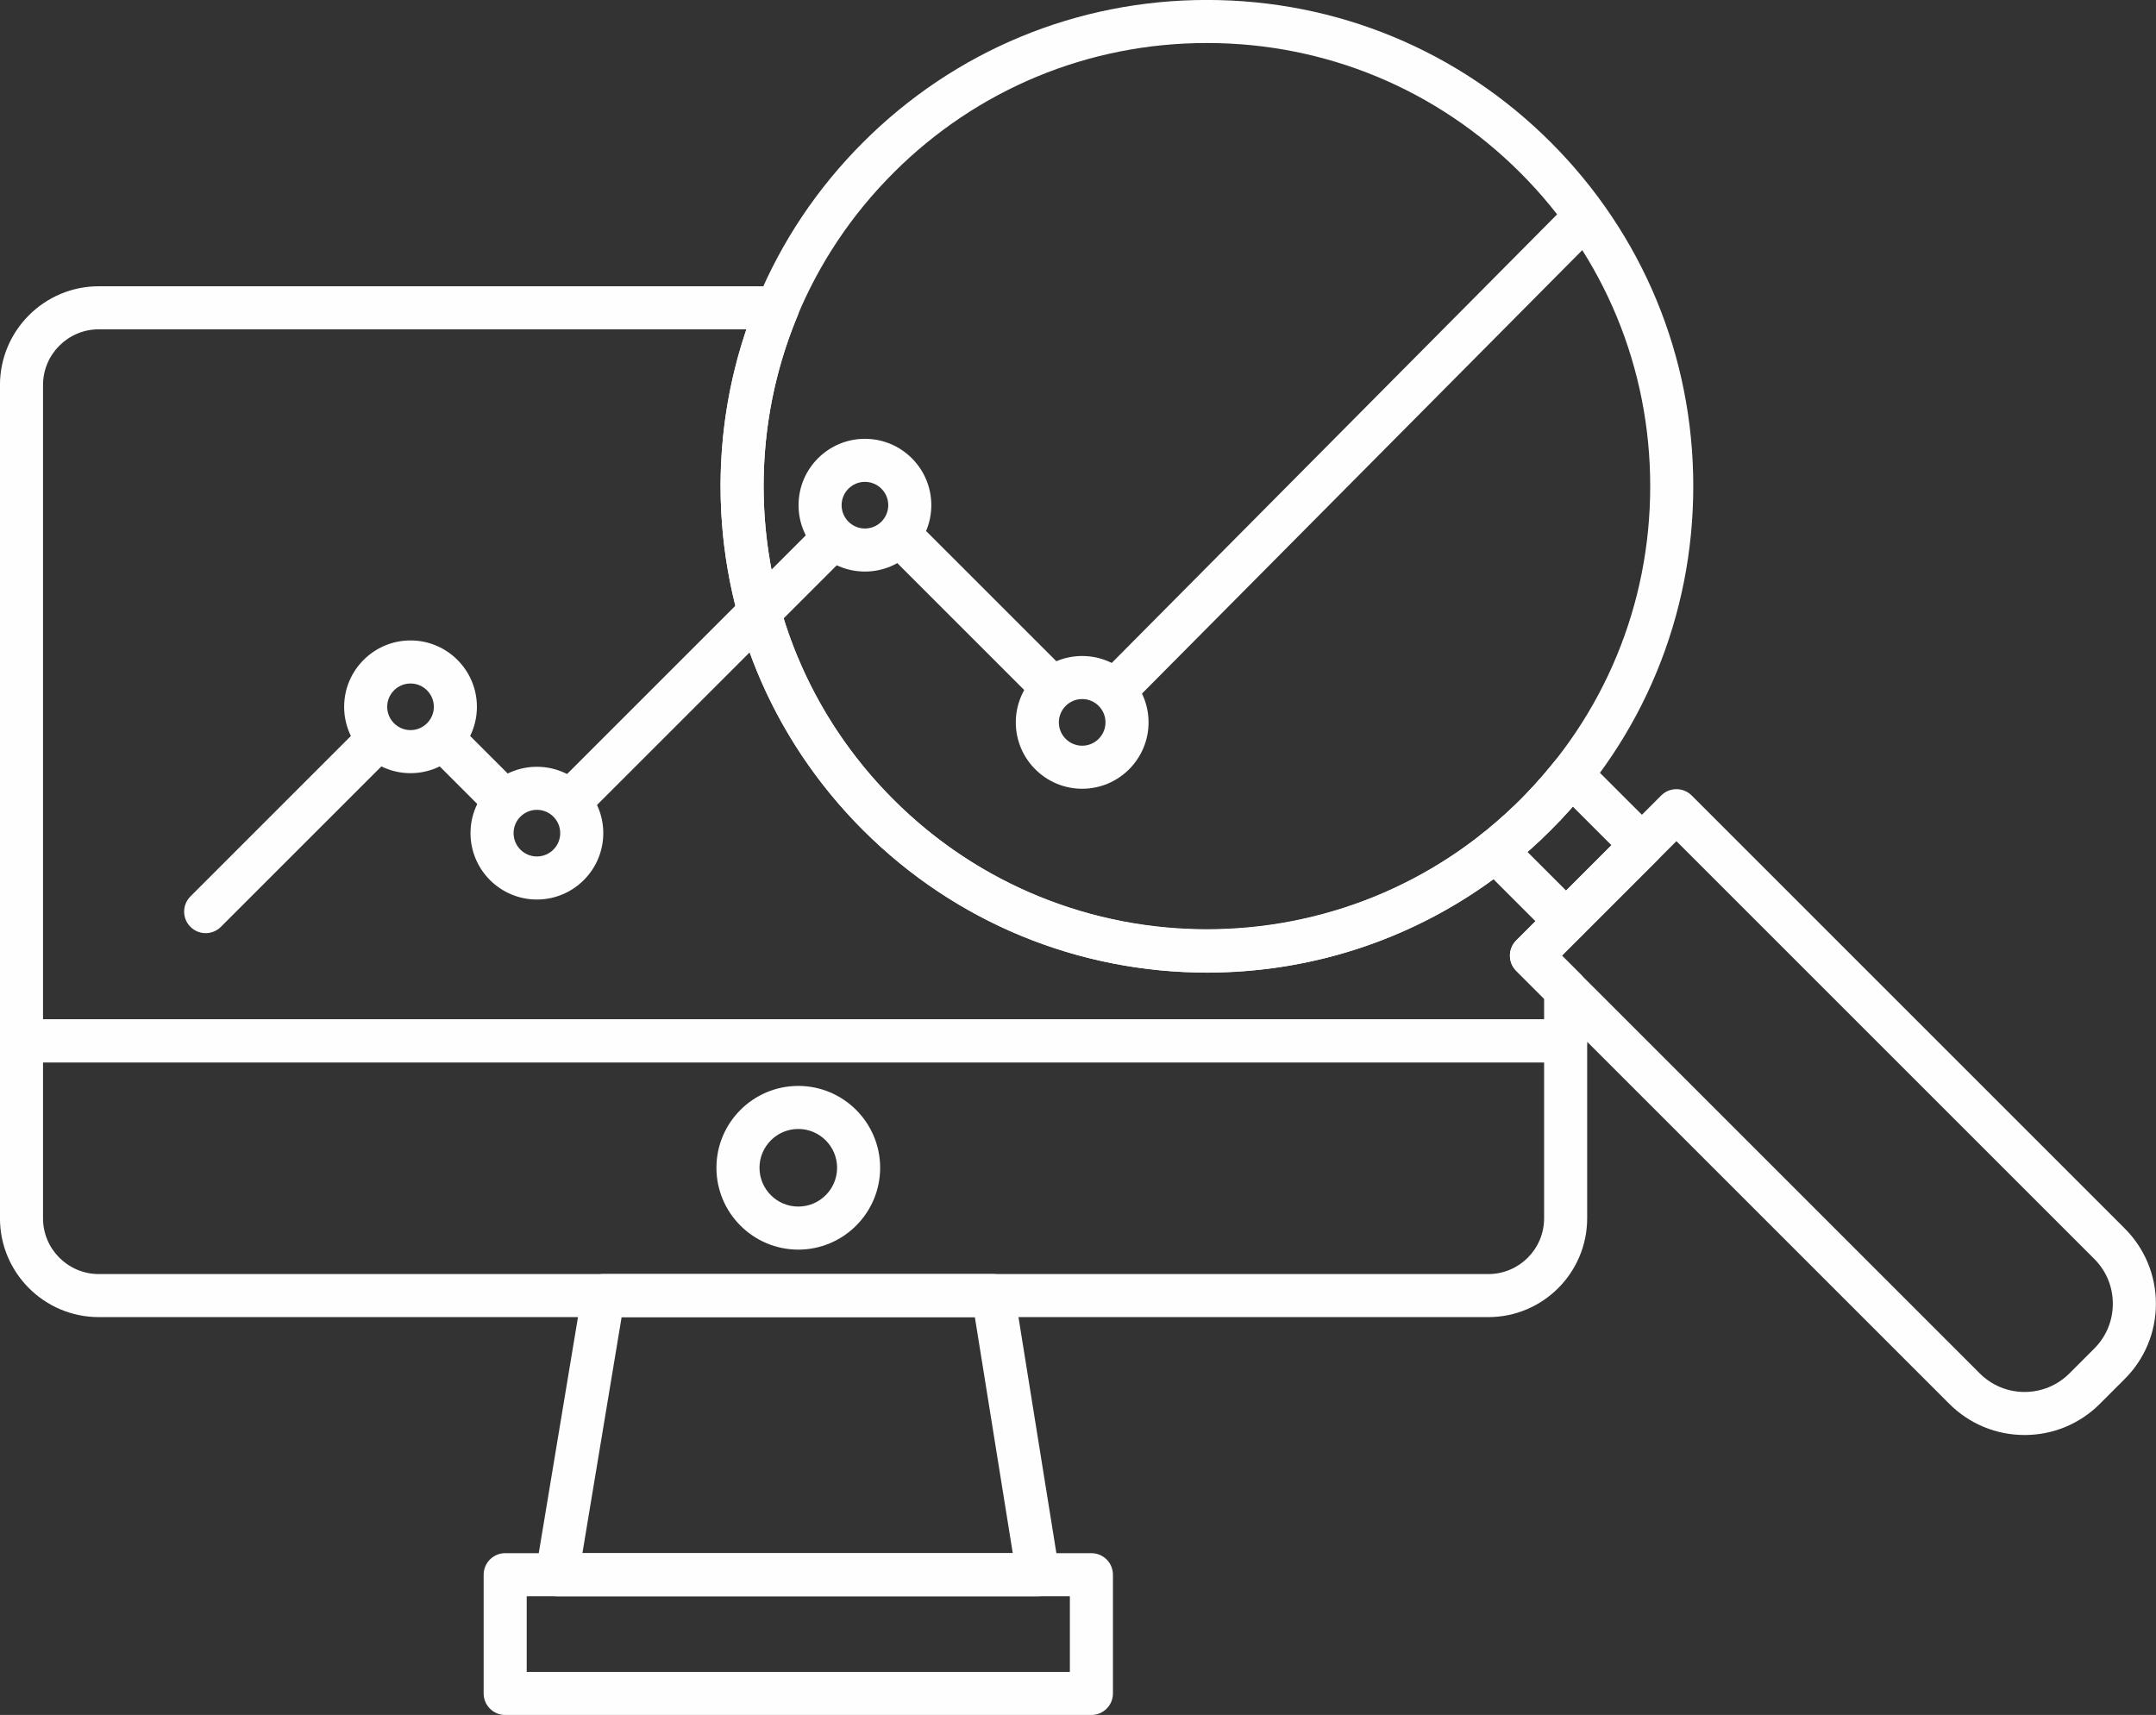
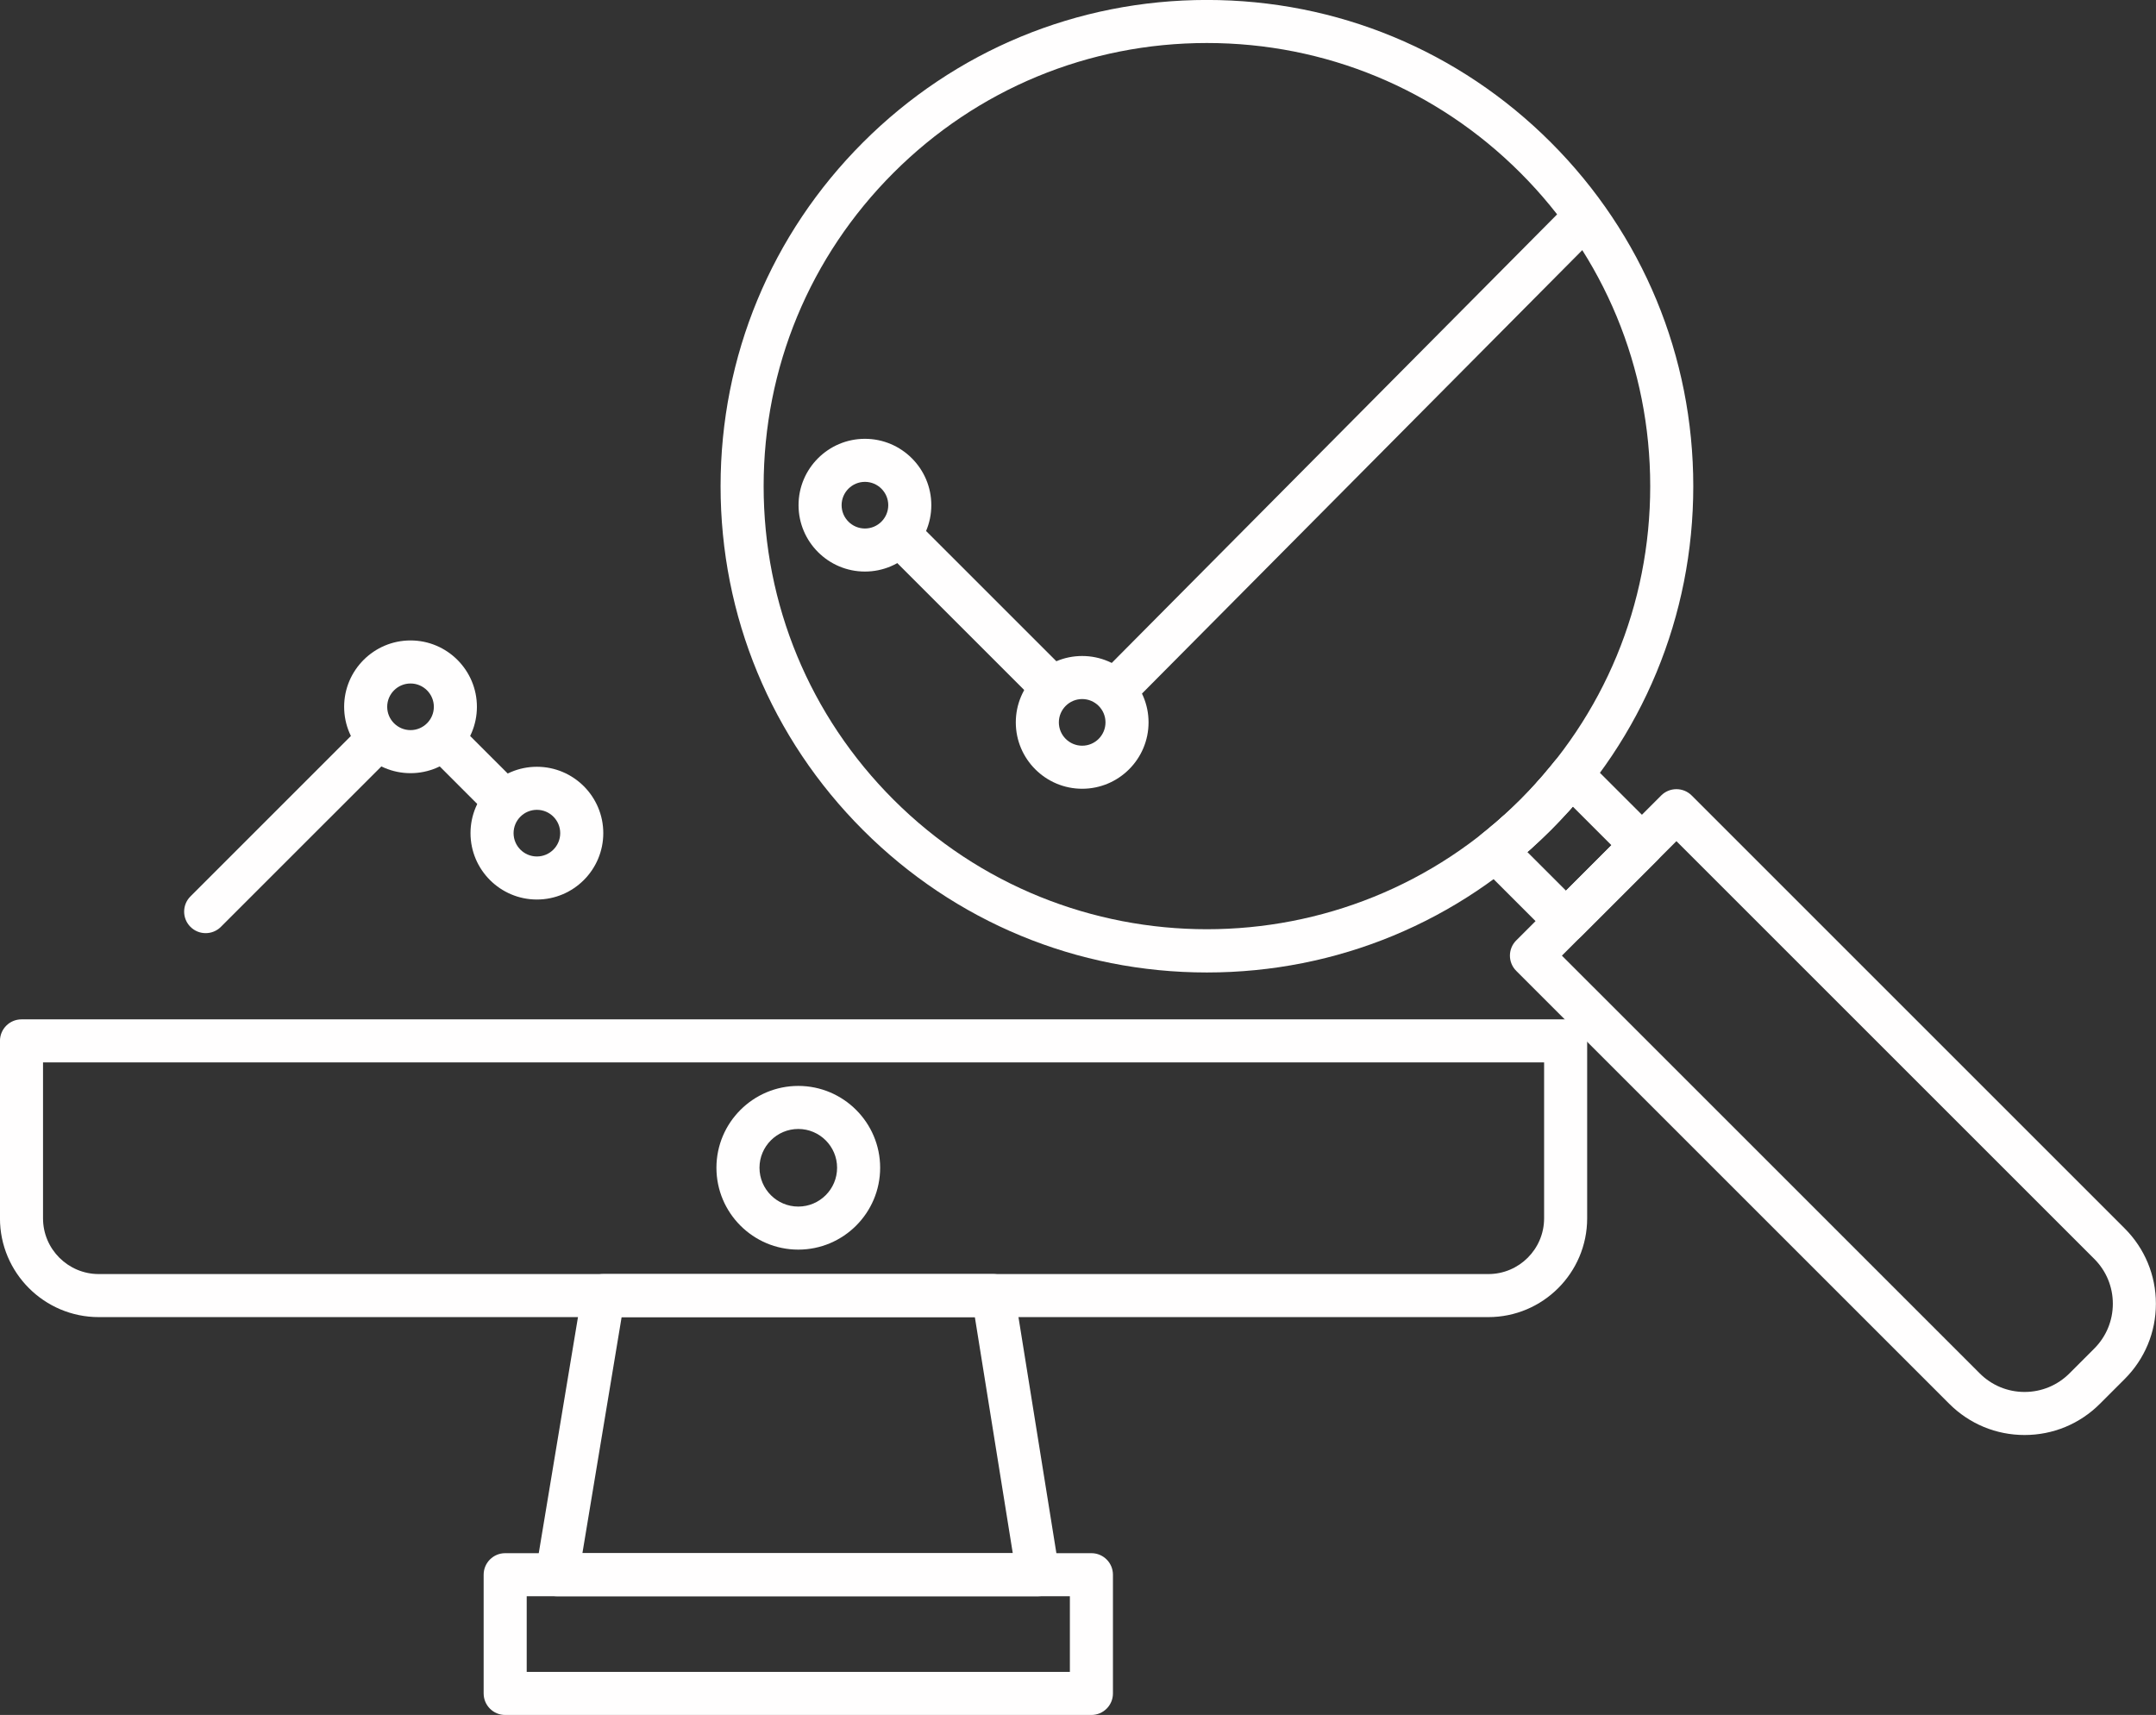
<svg xmlns="http://www.w3.org/2000/svg" fill="#fffefe" height="796.7" preserveAspectRatio="xMidYMid meet" version="1" viewBox="490.5 576.0 1001.4 796.7" width="1001.4" zoomAndPan="magnify">
  <rect x="490.5" y="576.0" width="1001.4" height="796.7" fill="#333333" stroke="none" />
  <g id="change1_1">
    <path d="M 510.484 1069.551 L 510.484 1141.98 C 510.484 1156.262 522.098 1167.871 536.371 1167.871 L 1181.801 1167.871 C 1196.078 1167.871 1207.691 1156.262 1207.691 1141.98 L 1207.691 1069.551 Z M 1181.801 1187.871 L 536.371 1187.871 C 511.07 1187.871 490.484 1167.281 490.484 1141.98 L 490.484 1059.551 C 490.484 1054.031 494.965 1049.551 500.484 1049.551 L 1217.691 1049.551 C 1223.211 1049.551 1227.691 1054.031 1227.691 1059.551 L 1227.691 1141.98 C 1227.691 1167.281 1207.109 1187.871 1181.801 1187.871" fill="inherit" />
    <path d="M 761.012 1297.539 L 960.902 1297.539 L 943.293 1187.871 L 779.227 1187.871 Z M 972.637 1317.539 L 749.215 1317.539 C 746.273 1317.539 743.484 1316.238 741.586 1314 C 739.684 1311.762 738.867 1308.801 739.348 1305.898 L 760.887 1176.23 C 761.688 1171.398 765.859 1167.871 770.75 1167.871 L 951.816 1167.871 C 956.727 1167.871 960.91 1171.43 961.688 1176.281 L 982.512 1305.949 C 982.973 1308.84 982.145 1311.789 980.246 1314.02 C 978.348 1316.25 975.562 1317.539 972.637 1317.539" fill="inherit" />
    <path d="M 735.141 1352.699 L 987.426 1352.699 L 987.426 1317.539 L 735.141 1317.539 Z M 997.426 1372.699 L 725.141 1372.699 C 719.617 1372.699 715.141 1368.219 715.141 1362.699 L 715.141 1307.539 C 715.141 1302.012 719.617 1297.539 725.141 1297.539 L 997.426 1297.539 C 1002.949 1297.539 1007.43 1302.012 1007.43 1307.539 L 1007.43 1362.699 C 1007.43 1368.219 1002.949 1372.699 997.426 1372.699" fill="inherit" />
    <path d="M 1008.852 906.172 C 1006.301 906.172 1003.75 905.211 1001.801 903.27 C 997.883 899.379 997.859 893.051 1001.75 889.129 L 1214.469 674.852 C 1218.352 670.93 1224.691 670.91 1228.609 674.801 C 1232.531 678.691 1232.551 685.02 1228.66 688.941 L 1015.941 903.219 C 1013.988 905.191 1011.422 906.172 1008.852 906.172" fill="inherit" />
    <path d="M 977.965 904.148 C 975.406 904.148 972.848 903.172 970.895 901.219 L 902.48 832.809 C 898.574 828.898 898.574 822.57 902.48 818.66 C 906.387 814.762 912.719 814.762 916.621 818.66 L 985.035 887.078 C 988.941 890.98 988.941 897.32 985.035 901.219 C 983.086 903.172 980.523 904.148 977.965 904.148" fill="inherit" />
-     <path d="M 757.59 956.012 C 755.031 956.012 752.473 955.031 750.52 953.078 C 746.613 949.18 746.613 942.852 750.52 938.941 L 869.586 819.871 C 873.492 815.969 879.82 815.969 883.727 819.871 C 887.633 823.781 887.633 830.109 883.727 834.02 L 764.66 953.078 C 762.707 955.031 760.148 956.012 757.59 956.012" fill="inherit" />
    <path d="M 724.777 957.949 C 722.219 957.949 719.66 956.969 717.707 955.02 L 691.07 928.379 C 687.164 924.48 687.164 918.148 691.07 914.238 C 694.977 910.34 701.305 910.34 705.211 914.238 L 731.852 940.879 C 735.758 944.781 735.758 951.121 731.852 955.02 C 729.898 956.969 727.34 957.949 724.777 957.949" fill="inherit" />
    <path d="M 586.027 1009.5 C 583.469 1009.5 580.91 1008.531 578.957 1006.57 C 575.051 1002.672 575.051 996.34 578.957 992.43 L 656.973 914.41 C 660.879 910.512 667.211 910.512 671.117 914.41 C 675.02 918.32 675.02 924.648 671.117 928.559 L 593.098 1006.57 C 591.145 1008.531 588.586 1009.5 586.027 1009.5" fill="inherit" />
    <path d="M 681.18 893.52 C 675.203 893.52 670.344 898.379 670.344 904.352 C 670.344 910.32 675.203 915.18 681.18 915.18 C 687.152 915.18 692.012 910.32 692.012 904.352 C 692.012 898.379 687.152 893.52 681.18 893.52 Z M 681.18 935.18 C 664.176 935.18 650.344 921.352 650.344 904.352 C 650.344 887.352 664.176 873.52 681.18 873.52 C 698.18 873.52 712.012 887.352 712.012 904.352 C 712.012 921.352 698.18 935.18 681.18 935.18" fill="inherit" />
    <path d="M 739.871 952.211 C 733.898 952.211 729.039 957.07 729.039 963.039 C 729.039 969.02 733.898 973.879 739.871 973.879 C 745.848 973.879 750.707 969.02 750.707 963.039 C 750.707 957.07 745.848 952.211 739.871 952.211 Z M 739.871 993.879 C 722.871 993.879 709.039 980.051 709.039 963.039 C 709.039 946.039 722.871 932.211 739.871 932.211 C 756.875 932.211 770.707 946.039 770.707 963.039 C 770.707 980.051 756.875 993.879 739.871 993.879" fill="inherit" />
    <path d="M 892.234 799.852 C 886.262 799.852 881.402 804.711 881.402 810.68 C 881.402 816.66 886.262 821.52 892.234 821.52 C 898.211 821.52 903.07 816.66 903.07 810.68 C 903.07 804.711 898.211 799.852 892.234 799.852 Z M 892.234 841.52 C 875.234 841.52 861.402 827.68 861.402 810.68 C 861.402 793.68 875.234 779.852 892.234 779.852 C 909.238 779.852 923.07 793.68 923.07 810.68 C 923.07 827.68 909.238 841.52 892.234 841.52" fill="inherit" />
    <path d="M 993.141 900.75 C 987.168 900.75 982.309 905.609 982.309 911.59 C 982.309 917.559 987.168 922.422 993.141 922.422 C 999.113 922.422 1003.969 917.559 1003.969 911.59 C 1003.969 905.609 999.113 900.75 993.141 900.75 Z M 993.141 942.422 C 976.141 942.422 962.309 928.59 962.309 911.59 C 962.309 894.59 976.141 880.75 993.141 880.75 C 1010.141 880.75 1023.969 894.59 1023.969 911.59 C 1023.969 928.59 1010.141 942.422 993.141 942.422" fill="inherit" />
    <path d="M 861.281 1100.469 C 851.348 1100.469 843.262 1108.559 843.262 1118.488 C 843.262 1128.43 851.348 1136.52 861.281 1136.52 C 871.223 1136.52 879.305 1128.43 879.305 1118.488 C 879.305 1108.559 871.223 1100.469 861.281 1100.469 Z M 861.281 1156.52 C 840.316 1156.52 823.262 1139.461 823.262 1118.488 C 823.262 1097.531 840.316 1080.469 861.281 1080.469 C 882.25 1080.469 899.305 1097.531 899.305 1118.488 C 899.305 1139.461 882.25 1156.52 861.281 1156.52" fill="inherit" />
    <path d="M 1051.078 595.98 C 996.086 595.98 944.383 617.398 905.492 656.281 C 866.605 695.172 845.188 746.879 845.188 801.879 C 845.188 856.871 866.605 908.578 905.492 947.469 C 985.77 1027.75 1116.398 1027.75 1196.672 947.469 C 1235.559 908.578 1256.98 856.871 1256.98 801.879 C 1256.98 746.879 1235.559 695.172 1196.672 656.281 C 1157.789 617.398 1106.078 595.98 1051.078 595.98 Z M 1051.078 1027.77 C 990.746 1027.77 934.02 1004.27 891.352 961.609 C 848.688 918.941 825.188 862.211 825.188 801.879 C 825.188 741.539 848.688 684.809 891.352 642.141 C 934.02 599.48 990.746 575.98 1051.078 575.98 C 1111.422 575.98 1168.148 599.48 1210.82 642.141 C 1253.48 684.809 1276.98 741.539 1276.98 801.879 C 1276.98 862.211 1253.48 918.941 1210.82 961.609 C 1168.148 1004.27 1111.422 1027.77 1051.078 1027.77" fill="inherit" />
    <path d="M 1215.961 1019.949 L 1410.031 1214.012 C 1415.59 1219.57 1422.988 1222.641 1430.859 1222.641 C 1438.73 1222.641 1446.129 1219.57 1451.699 1214.012 L 1463.219 1202.488 C 1468.781 1196.922 1471.852 1189.52 1471.852 1181.648 C 1471.852 1173.781 1468.781 1166.379 1463.219 1160.82 L 1269.148 966.762 Z M 1430.859 1242.641 C 1417.648 1242.641 1405.23 1237.488 1395.879 1228.148 L 1194.75 1027.02 C 1190.84 1023.109 1190.84 1016.781 1194.75 1012.871 L 1262.078 945.539 C 1265.988 941.641 1272.32 941.641 1276.23 945.539 L 1477.359 1146.672 C 1486.699 1156.02 1491.852 1168.441 1491.852 1181.648 C 1491.852 1194.871 1486.699 1207.289 1477.359 1216.629 L 1465.84 1228.148 C 1456.5 1237.488 1444.078 1242.641 1430.859 1242.641" fill="inherit" />
    <path d="M 1199.91 971.809 L 1217.859 989.762 L 1238.969 968.648 L 1221.02 950.699 C 1217.719 954.469 1214.309 958.121 1210.82 961.609 C 1207.328 965.102 1203.68 968.512 1199.91 971.809 Z M 1217.859 1013.91 C 1215.301 1013.91 1212.738 1012.93 1210.789 1010.98 L 1178.031 978.219 C 1176.012 976.199 1174.949 973.422 1175.121 970.57 C 1175.281 967.73 1176.648 965.09 1178.879 963.309 C 1185.141 958.34 1191.129 953.012 1196.672 947.469 C 1202.219 941.922 1207.551 935.93 1212.52 929.672 C 1214.289 927.441 1216.93 926.07 1219.781 925.91 C 1222.629 925.762 1225.41 926.801 1227.422 928.82 L 1260.191 961.578 C 1264.09 965.488 1264.09 971.82 1260.191 975.719 L 1224.93 1010.98 C 1222.98 1012.93 1220.422 1013.91 1217.859 1013.91" fill="inherit" />
-     <path d="M 1207.969 960.18 C 1205.512 960.18 1203.039 959.281 1201.109 957.449 C 1199.031 955.48 1197.969 952.828 1197.98 950.172 C 1197.98 947.711 1198.879 945.25 1200.699 943.32 L 1201.449 942.512 C 1205.219 938.48 1211.551 938.27 1215.578 942.039 C 1219.609 945.809 1219.828 952.129 1216.059 956.172 L 1215.25 957.039 C 1213.281 959.129 1210.629 960.18 1207.969 960.18" fill="inherit" />
    <path d="M 1216.34 950.789 C 1214.051 950.789 1211.75 950 1209.871 948.398 C 1207.539 946.422 1206.352 943.609 1206.352 940.781 C 1206.352 938.488 1207.129 936.191 1208.73 934.309 L 1208.941 934.059 C 1212.52 929.859 1218.828 929.359 1223.031 932.941 C 1225.359 934.922 1226.551 937.73 1226.551 940.559 C 1226.551 942.852 1225.762 945.148 1224.16 947.031 L 1223.961 947.27 C 1221.98 949.59 1219.172 950.789 1216.34 950.789" fill="inherit" />
-     <path d="M 510.484 1049.551 L 1207.691 1049.551 L 1207.691 1039.961 L 1194.75 1027.02 C 1192.879 1025.141 1191.82 1022.602 1191.82 1019.949 C 1191.82 1017.289 1192.879 1014.75 1194.75 1012.871 L 1203.719 1003.91 L 1184.211 984.398 C 1144.441 1013.5 1097.738 1027.852 1051.199 1027.852 C 993.105 1027.859 935.254 1005.512 891.352 961.609 C 859.109 929.371 837.605 888.738 829.156 844.109 C 821.832 805.43 824.641 765.93 837.227 728.988 L 536.371 728.988 C 522.098 728.988 510.484 740.602 510.484 754.879 Z M 1217.691 1069.551 L 500.484 1069.551 C 494.965 1069.551 490.484 1065.07 490.484 1059.551 L 490.484 754.879 C 490.484 729.578 511.07 708.988 536.371 708.988 L 851.688 708.988 C 855.027 708.988 858.148 710.66 860.004 713.441 C 861.855 716.219 862.203 719.738 860.922 722.828 C 845.477 760.02 841.289 800.68 848.809 840.391 C 856.508 881.051 876.105 918.078 905.492 947.469 C 979.477 1021.449 1096.969 1028.281 1178.809 963.371 C 1179.051 963.18 1179.301 962.988 1179.551 962.82 C 1183.641 960.102 1189.031 960.77 1192.34 964.238 L 1224.762 996.66 C 1226.641 998.539 1227.691 1001.078 1227.691 1003.73 L 1227.691 1004.078 C 1227.691 1006.73 1226.641 1009.27 1224.762 1011.148 L 1215.961 1019.949 L 1224.762 1028.738 C 1226.641 1030.621 1227.691 1033.16 1227.691 1035.809 L 1227.691 1059.551 C 1227.691 1065.07 1223.211 1069.551 1217.691 1069.551" fill="inherit" />
    <path d="M 1212.191 955.59 C 1209.82 955.59 1207.449 954.75 1205.539 953.059 C 1201.422 949.391 1201.051 943.07 1204.711 938.949 L 1205.238 938.352 C 1208.91 934.219 1215.23 933.84 1219.359 937.512 C 1221.59 939.48 1222.719 942.23 1222.719 944.988 C 1222.719 947.352 1221.891 949.719 1220.199 951.621 L 1219.648 952.238 C 1217.68 954.461 1214.941 955.59 1212.191 955.59" fill="inherit" />
-     <path d="M 1198.551 969.539 C 1195.879 969.539 1193.219 968.48 1191.25 966.379 C 1187.48 962.352 1187.68 956.02 1191.711 952.25 L 1192.531 951.488 C 1196.539 947.711 1202.859 947.879 1206.648 951.891 C 1210.441 955.891 1210.281 962.211 1206.281 966.012 C 1206.078 966.199 1205.879 966.391 1205.68 966.57 L 1205.379 966.852 C 1203.449 968.648 1201 969.539 1198.551 969.539" fill="inherit" />
    <path d="M 1189.762 977.34 C 1186.91 977.34 1184.078 976.129 1182.109 973.781 C 1180.531 971.91 1179.762 969.621 1179.762 967.352 C 1179.762 964.5 1180.969 961.672 1183.32 959.691 L 1183.559 959.488 C 1187.781 955.93 1194.09 956.48 1197.648 960.699 C 1199.23 962.578 1200 964.859 1200 967.129 C 1200 969.98 1198.789 972.809 1196.441 974.789 L 1196.199 974.988 C 1194.32 976.57 1192.039 977.34 1189.762 977.34" fill="inherit" />
    <path d="M 1194.199 973.512 C 1191.441 973.512 1188.691 972.379 1186.719 970.148 C 1185.031 968.25 1184.199 965.879 1184.191 963.52 C 1184.191 960.762 1185.328 958.012 1187.559 956.031 L 1188.16 955.5 C 1192.281 951.84 1198.602 952.211 1202.27 956.328 C 1205.941 960.461 1205.57 966.77 1201.449 970.441 L 1200.828 970.988 C 1198.93 972.68 1196.559 973.512 1194.199 973.512" fill="inherit" />
  </g>
</svg>